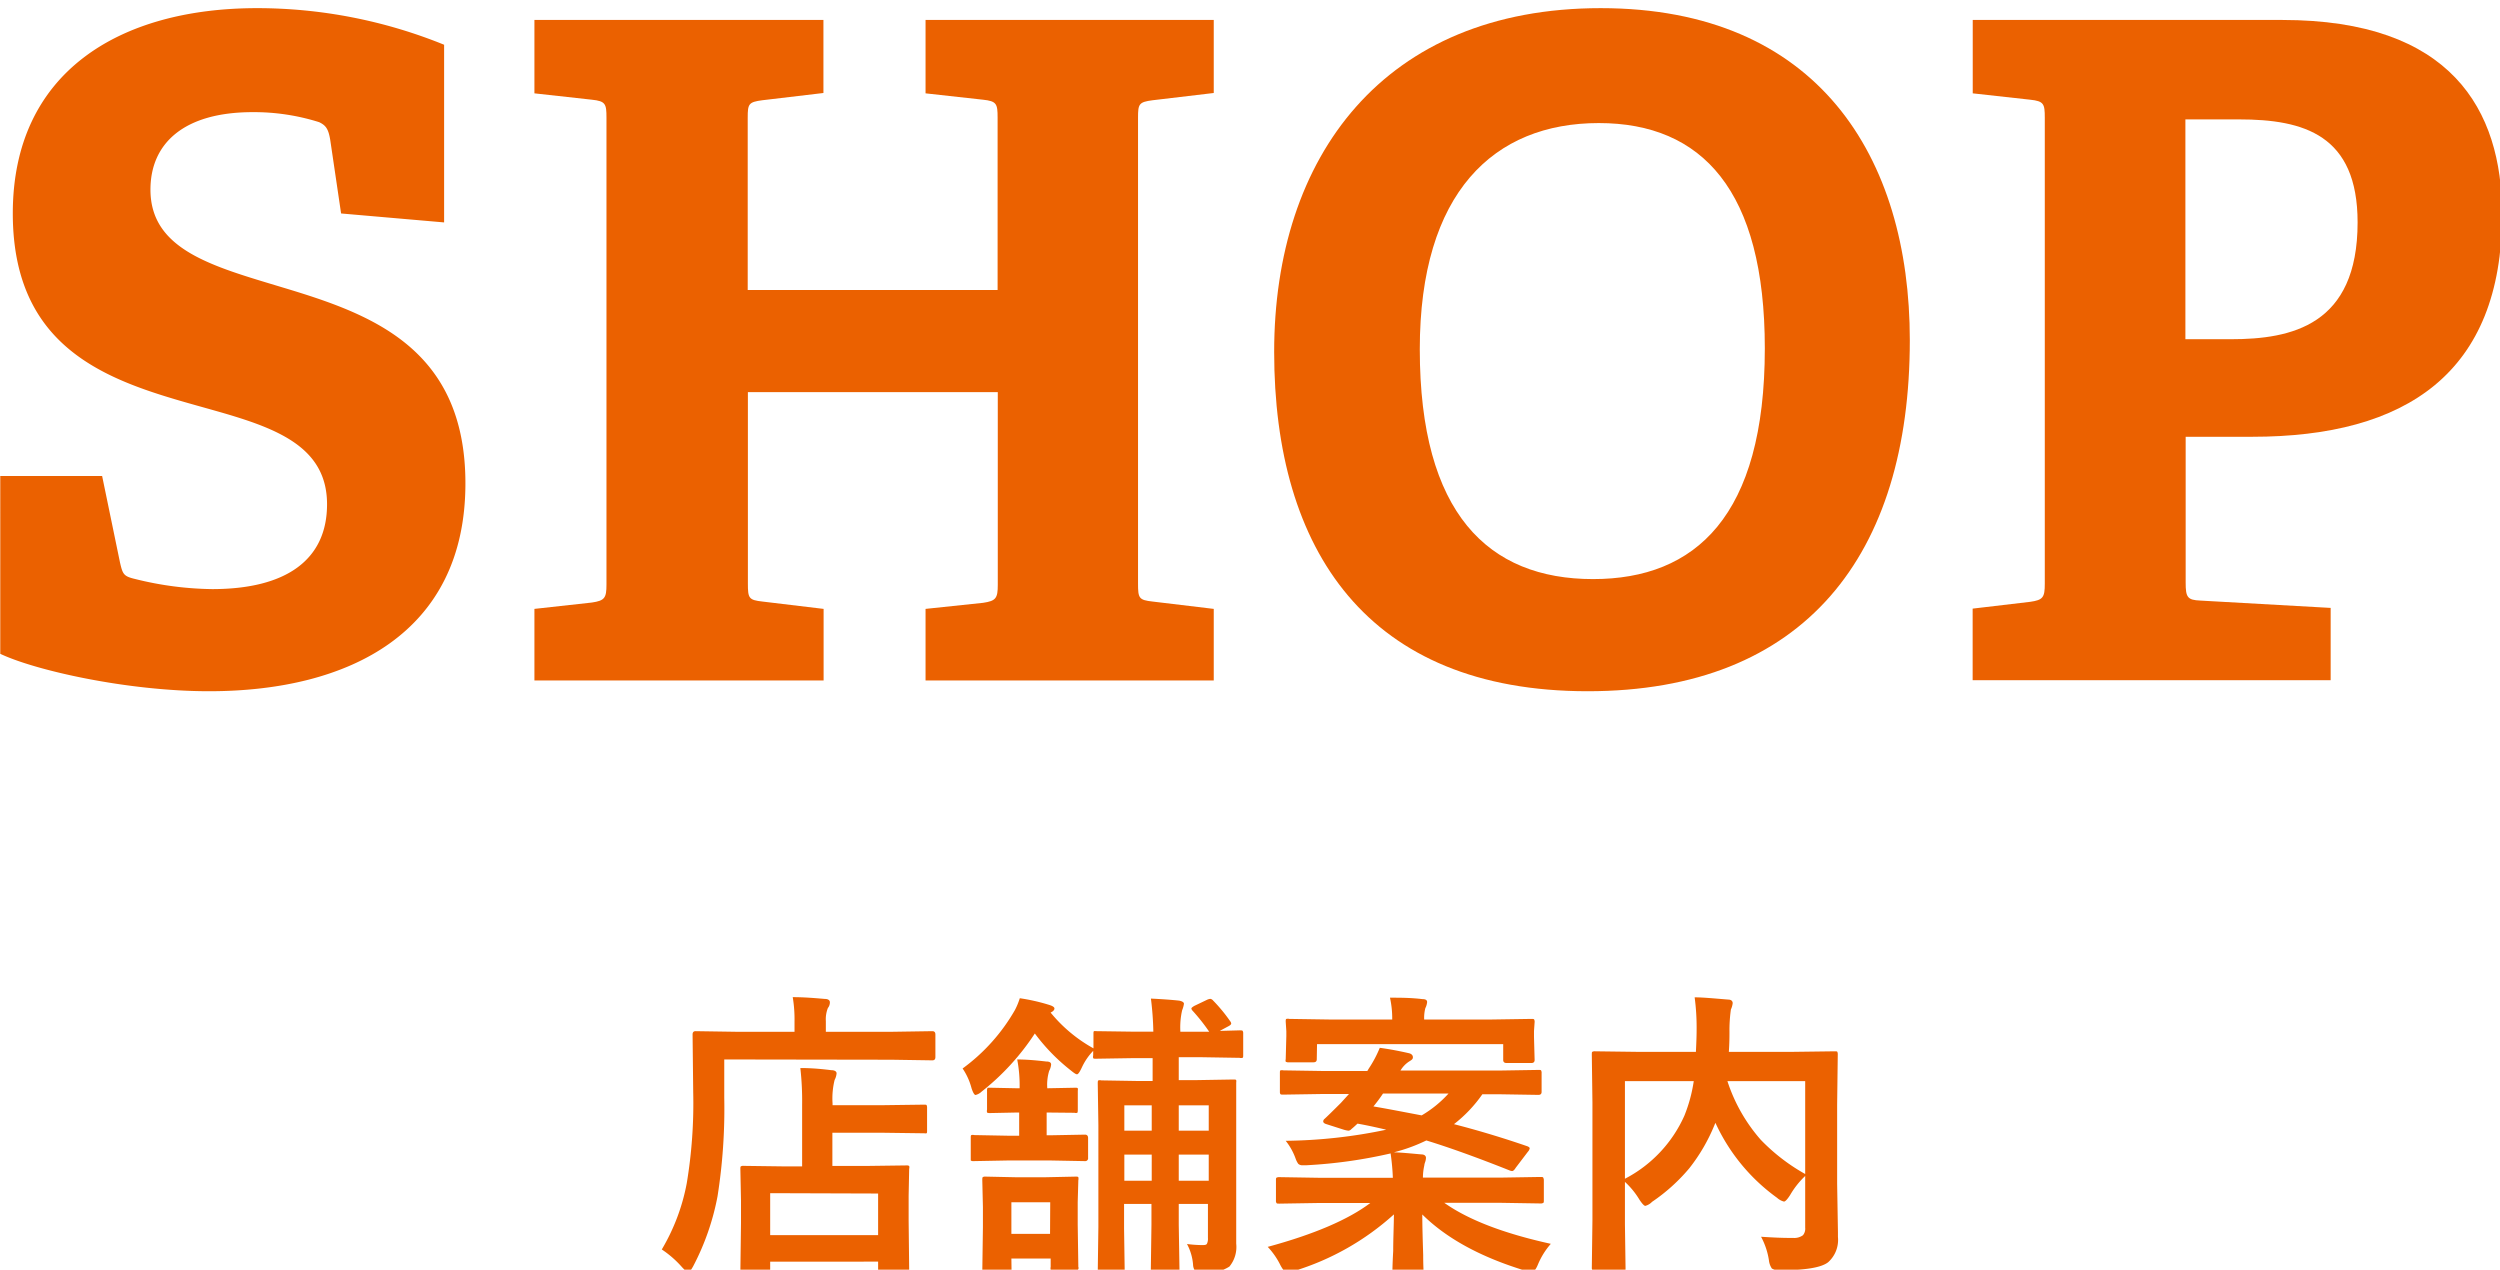
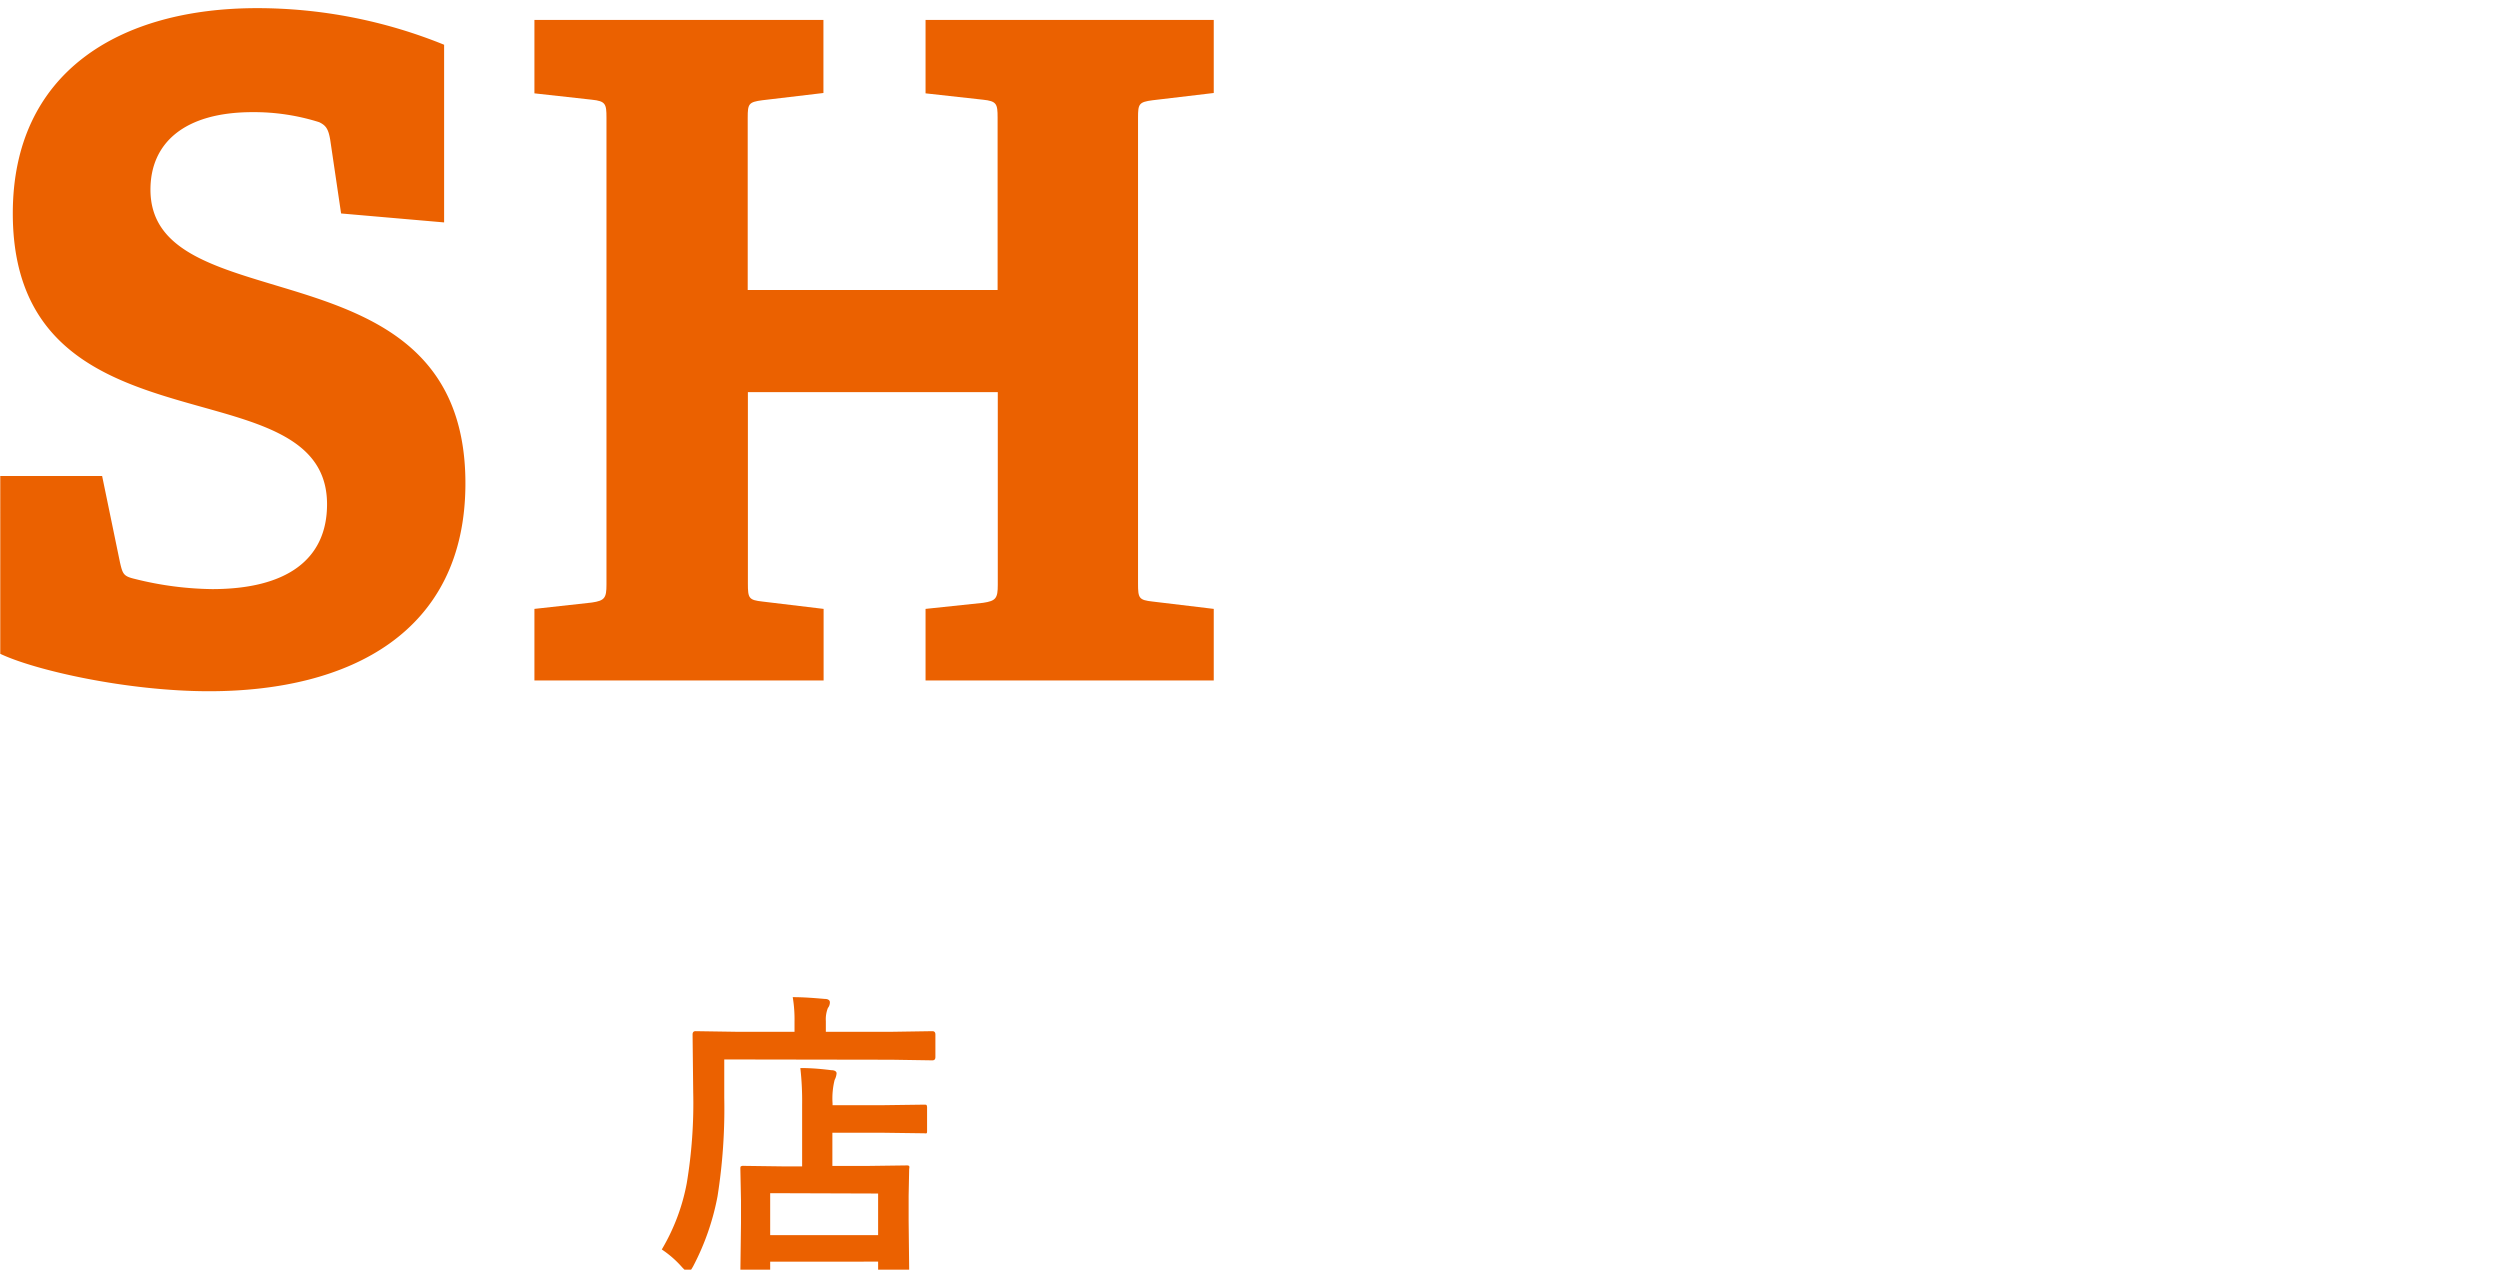
<svg xmlns="http://www.w3.org/2000/svg" id="レイヤー_1" data-name="レイヤー 1" width="279.32" height="141.86" viewBox="0 0 279.32 141.86">
  <defs>
    <style>.cls-1{fill:#fff;}.cls-2{isolation:isolate;}.cls-3{fill:#eb6100;}</style>
  </defs>
  <rect class="cls-1" x="-207.2" width="694.1" height="141.86" />
  <g id="企業情報" class="cls-2">
    <g class="cls-2">
      <path class="cls-3" d="M80.92,118.37v4.28a62.85,62.85,0,0,1-.75,11,27.91,27.91,0,0,1-2.72,7.82c-.25.45-.43.68-.55.68s-.32-.18-.68-.55a11.43,11.43,0,0,0-2.28-2,22.64,22.64,0,0,0,2.79-7.4A54.45,54.45,0,0,0,77.45,122l-.07-6.42c0-.24.11-.37.33-.37l4.6.07h6.46v-1.13a15.14,15.14,0,0,0-.2-2.74c1.24,0,2.44.1,3.6.2.37,0,.55.16.55.37a1,1,0,0,1-.22.64,3.41,3.41,0,0,0-.23,1.46v1.2h7.34l4.56-.07c.23,0,.34.13.34.37v2.52c0,.25-.11.37-.34.37l-4.56-.07Zm4.74,24.07h-2.6c-.19,0-.3,0-.34-.06a.69.69,0,0,1,0-.32l.07-5.43v-2.47l-.07-3.52c0-.19,0-.3.07-.33a.51.51,0,0,1,.3-.05l4.53.06h2v-6.87a32.63,32.63,0,0,0-.2-4.12c1.42,0,2.57.13,3.47.24.39,0,.58.16.58.35a1.92,1.92,0,0,1-.22.74,8.59,8.59,0,0,0-.23,2.63v.19h5.68l4.51-.06c.18,0,.29,0,.32.06a.64.64,0,0,1,.05.3v2.53c0,.17,0,.28-.07.31s-.14,0-.3,0l-4.51-.06H93v3.71h3.7l4.55-.06a.55.55,0,0,1,.33.06.57.57,0,0,1,0,.32l-.06,3v2.82l.06,5.4c0,.23-.12.34-.38.34H98.48c-.24,0-.37-.11-.37-.34v-.85H86.05v1c0,.19,0,.3-.07.33A.57.57,0,0,1,85.66,142.44Zm.39-9.13V138H98.11v-4.65Z" />
-       <path class="cls-3" d="M133.23,112.91a.45.45,0,0,1-.12-.23c0-.07.11-.16.32-.29l1.42-.68a1.16,1.16,0,0,1,.37-.11.48.48,0,0,1,.31.18,17.78,17.78,0,0,1,1.91,2.31.52.52,0,0,1,.12.26c0,.1-.11.21-.33.32l-.95.51,2.21-.06c.2,0,.31,0,.35.06a.52.52,0,0,1,.06.3v2.39c0,.18,0,.29-.08.32a.68.68,0,0,1-.33,0l-4.27-.07H131.7v2.56h1.94l4.17-.07c.18,0,.28,0,.31.09s0,.15,0,.33l0,4.93v7.7l0,5.3a3.44,3.44,0,0,1-.76,2.55,4.37,4.37,0,0,1-2.82.65c-.54,0-.87-.05-1-.15a1.24,1.24,0,0,1-.24-.7,5.82,5.82,0,0,0-.68-2.32,13.71,13.71,0,0,0,1.61.12c.33,0,.54,0,.62-.15a1.29,1.29,0,0,0,.11-.65v-3.8H131.7v2.31l.08,5a.31.31,0,0,1-.35.35H129c-.2,0-.32,0-.35-.07s-.07-.12-.07-.28l.07-5v-2.31h-3.06v2.75l.07,4.83c0,.23-.12.34-.37.34H123c-.2,0-.32,0-.35-.07a.45.45,0,0,1,0-.27l.07-5V125.73l-.07-4.65c0-.2,0-.32.07-.37a.68.68,0,0,1,.33,0l4.17.07h1.56v-2.56h-2l-4.32.07c-.18,0-.28,0-.32-.07a.59.59,0,0,1,0-.3v-.51a6.79,6.79,0,0,0-1.26,1.84c-.24.52-.42.78-.55.78s-.34-.15-.71-.45a21.55,21.55,0,0,1-4-4.11,27.28,27.28,0,0,1-5.94,6.49,1.51,1.51,0,0,1-.68.38q-.2,0-.45-.75a7.13,7.13,0,0,0-1-2.21,21,21,0,0,0,5.84-6.52,7.83,7.83,0,0,0,.55-1.33,21.39,21.39,0,0,1,3.2.72c.45.13.67.27.67.43s-.15.33-.43.45a16.47,16.47,0,0,0,4.79,4v-1.61c0-.17,0-.28.07-.31s.14,0,.3,0l4.32.06h2a34.38,34.38,0,0,0-.27-3.7c1.2.06,2.25.13,3.16.23.35.07.53.19.53.35a3.08,3.08,0,0,1-.2.72,8.58,8.58,0,0,0-.2,2.4h3.22A21.49,21.49,0,0,0,133.23,112.91Zm-20.74,16.75-3.7.07a.53.53,0,0,1-.33-.07s0-.14,0-.3v-2.21c0-.19,0-.3.08-.33a.54.54,0,0,1,.3,0l3.7.07h1.33V124.3h-.3l-2.94.06a.63.63,0,0,1-.35-.06.69.69,0,0,1,0-.32v-2.09a.6.6,0,0,1,.07-.36s.15,0,.33,0l2.94.06h.3a15.38,15.38,0,0,0-.27-3.22c1,0,2.12.1,3.24.23.37,0,.55.11.55.34a1.82,1.82,0,0,1-.22.71,5.4,5.4,0,0,0-.21,1.94H117l3.11-.06c.17,0,.28,0,.31.08s0,.15,0,.33V124q0,.28-.06.33a.53.53,0,0,1-.3,0L117,124.3h-.06v2.54h.58l3.7-.07c.23,0,.35.13.35.38v2.21a.32.32,0,0,1-.35.37l-3.7-.07Zm.53,12.45c0,.23-.12.35-.38.35h-2.52c-.25,0-.37-.12-.37-.35l.07-5v-2.24l-.07-3c0-.19,0-.32.07-.36a.54.54,0,0,1,.3-.05l3.27.07h3.5l3.27-.07c.18,0,.28,0,.32.07a.79.79,0,0,1,0,.34l-.07,2.45v2.47l.07,4.76a.29.29,0,0,1-.37.39H117.7c-.17,0-.28,0-.31-.07a.69.69,0,0,1,0-.32v-.94H113Zm4.32-7.78H113v3.53h4.32Zm8.28-8h3.06v-2.83h-3.06Zm0,5.59h3.06V129h-3.06Zm9.43-8.42H131.7v2.83h3.35Zm-3.35,8.42h3.35V129H131.7Z" />
-       <path class="cls-3" d="M170.65,128.07c.17.07.26.15.26.23a.75.75,0,0,1-.2.38l-1.36,1.79c-.15.25-.29.37-.41.37a1,1,0,0,1-.3-.08q-5.46-2.17-9.28-3.34a18.83,18.83,0,0,1-3.64,1.33c.62,0,1.65.1,3.09.23.34,0,.51.17.51.38a1.57,1.57,0,0,1-.1.5,1.56,1.56,0,0,0-.09.38,6.23,6.23,0,0,0-.15,1.33h8.81l4.28-.07c.2,0,.32,0,.35.07s.07.14.07.3v2.22c0,.17,0,.27-.07.31a.61.61,0,0,1-.35.06l-4.28-.07h-6.42q4,2.84,11.9,4.58a8.33,8.33,0,0,0-1.43,2.29c-.23.57-.47.85-.71.85a4.07,4.07,0,0,1-.78-.16q-7.4-2.26-11.44-6.26c0,1.38.05,2.89.1,4.53,0,1.22.05,1.89.05,2a.52.52,0,0,1-.07.34.64.64,0,0,1-.31,0h-2.79c-.18,0-.28,0-.32-.09a.54.54,0,0,1,0-.3s0-.82.09-2.4c0-1.41.07-2.77.08-4.09A29.41,29.41,0,0,1,144.6,142a4.07,4.07,0,0,1-.78.16q-.33,0-.75-.78a8.31,8.31,0,0,0-1.43-2.07q7.74-2.1,11.46-4.9h-5.85l-4.28.07c-.2,0-.31,0-.35-.07a.47.47,0,0,1-.06-.3v-2.22c0-.18,0-.28.08-.32a.71.71,0,0,1,.33-.05l4.28.07h8.37a25.27,25.27,0,0,0-.25-2.72,54.25,54.25,0,0,1-9.38,1.32,3.82,3.82,0,0,1-.43,0,.66.66,0,0,1-.51-.16,2.36,2.36,0,0,1-.29-.57,7,7,0,0,0-1.11-2,57.09,57.09,0,0,0,11.23-1.24c-1.18-.28-2.25-.51-3.21-.68-.18.17-.4.38-.68.61a.5.5,0,0,1-.33.18,3,3,0,0,1-.52-.11l-1.94-.62c-.24-.07-.36-.18-.36-.31A.39.39,0,0,1,148,125c.22-.2.83-.79,1.81-1.77l.91-1h-2.95l-4.37.07c-.19,0-.3,0-.35-.07A.44.44,0,0,1,143,122v-2.09c0-.18,0-.29.07-.32a.8.8,0,0,1,.33,0l4.37.07h5l.16-.27a13.07,13.07,0,0,0,1.23-2.32c1.11.15,2.2.36,3.29.61.27.08.41.23.41.45s-.15.3-.44.48a3.13,3.13,0,0,0-.95,1h11.06l4.35-.07c.17,0,.28,0,.31.07a.59.59,0,0,1,.05.3V122q0,.33-.36.33l-4.35-.07h-1.91a15.24,15.24,0,0,1-3.17,3.34Q166.56,126.66,170.65,128.07Zm-23.53-9.72c0,.23-.12.34-.38.34H144a.58.58,0,0,1-.35-.07.45.45,0,0,1,0-.27l.07-2.59v-.54l-.07-1.07c0-.17,0-.28.08-.31a.69.69,0,0,1,.32,0l4.6.07h6.9a10.77,10.77,0,0,0-.25-2.44c1.11,0,2.32,0,3.64.16q.51,0,.51.33a1.92,1.92,0,0,1-.2.68,4.35,4.35,0,0,0-.13,1.27h7.37l4.6-.07c.18,0,.28,0,.32.07a.57.57,0,0,1,.05.29l-.07,1v.64l.07,2.59c0,.23-.13.34-.37.34h-2.75c-.26,0-.39-.11-.39-.34v-1.77h-20.8Zm6.33,5.27c1.33.22,3.12.57,5.39,1a12.69,12.69,0,0,0,3-2.44h-7.32A17.16,17.16,0,0,1,153.45,123.62Z" />
-       <path class="cls-3" d="M196.76,138.18c1.35.09,2.4.13,3.16.13l.41,0a1.64,1.64,0,0,0,1.11-.3,1.13,1.13,0,0,0,.25-.84v-5.78a9.5,9.5,0,0,0-1.69,2.14c-.31.48-.54.72-.68.72a1.82,1.82,0,0,1-.77-.42,21.21,21.21,0,0,1-6.89-8.38l-.11.26a19.94,19.94,0,0,1-2.81,4.82,20.17,20.17,0,0,1-4.16,3.75,1.65,1.65,0,0,1-.75.45c-.13,0-.35-.23-.65-.68a9,9,0,0,0-1.63-2v4.73l.07,4.93c0,.16,0,.25-.08.29a.73.73,0,0,1-.32,0h-3c-.24,0-.37-.11-.37-.33l.07-5.34V123.2l-.07-5.36c0-.19,0-.3.07-.33a.57.57,0,0,1,.32-.05l4.58.06h6.66c.05-1,.08-1.85.08-2.44a25.61,25.61,0,0,0-.22-3.65c.9,0,2.14.12,3.74.25.34,0,.51.17.51.4a2.35,2.35,0,0,1-.2.71,16.51,16.51,0,0,0-.16,2.49c0,.5,0,1.25-.07,2.24h7.24l4.57-.06c.17,0,.28,0,.31.06a.69.69,0,0,1,.05.32l-.07,5.58v8.86l.09,5.38v.55a3.34,3.34,0,0,1-1.1,2.82q-1.14.89-5.28.88a1.57,1.57,0,0,1-1-.18,2,2,0,0,1-.33-.91A8.11,8.11,0,0,0,196.76,138.18Zm-8.57-13.52a16.78,16.78,0,0,0,1.05-3.87h-7.69V131.7A14.66,14.66,0,0,0,188.19,124.66Zm13.5,6.51V120.79H193a18.62,18.62,0,0,0,3.73,6.56A21.38,21.38,0,0,0,201.69,131.17Z" />
    </g>
  </g>
  <g id="SHOP" class="cls-2">
    <g class="cls-2">
      <path class="cls-3" d="M35.66,13.65a24.19,24.19,0,0,0-7.43-1.12c-7.65,0-11.42,3.46-11.42,8.66,0,6.72,6.93,8.56,14.68,10.9C41.17,35,52,38.71,52,54c0,16.71-13,23.23-28.64,23.23-9.17,0-19.46-2.34-23.33-4.18V53.18H11.41l2,9.68c.31,1.33.41,1.53,1.73,1.84a37,37,0,0,0,8.56,1.12c8.26,0,12.84-3.26,12.84-9.48,0-6.52-5.81-8.56-12.63-10.49C13.86,43,1.43,40.24,1.43,23.84,1.43,8.14,13.25.91,28.74.91A55.54,55.54,0,0,1,49.62,5V24.85l-11.51-1-1.22-8.26C36.68,14.36,36.38,14,35.66,13.65Z" />
      <path class="cls-3" d="M109.85,67.35c1.42-.21,1.63-.51,1.63-2V43.81H83.56v21.4c0,1.63.1,1.83,1.63,2l6.83.82v8H59.71v-8l6.42-.71c1.43-.21,1.63-.51,1.63-2V13.14c0-1.53-.1-1.84-1.63-2l-6.42-.71V2.23H92v8.16l-6.83.81c-1.53.2-1.63.41-1.63,1.94V32.4h27.92V13.14c0-1.53-.1-1.84-1.63-2l-6.42-.71V2.23h32.2v8.16l-6.83.81c-1.53.2-1.63.41-1.63,1.94V65.21c0,1.63.1,1.83,1.63,2l6.83.82v8h-32.2v-8Z" />
-       <path class="cls-3" d="M142.36,39.32c0-21.8,12.22-38.41,36.48-38.41S213.38,17.52,213.38,38c0,24-11.72,39.23-36,39.23C152.75,77.23,142.36,61.44,142.36,39.32Zm54.82-.4c0-17.63-7-25.17-18.55-25.17-11.72,0-20,7.74-20,25.27,0,18.34,7.64,25.68,19.36,25.68C189.43,64.7,197.18,57.67,197.18,38.92Z" />
-       <path class="cls-3" d="M226.83,67.24c1.43-.2,1.63-.5,1.63-2V13.14c0-1.53-.1-1.84-1.63-2l-6.42-.71V2.23H255c18.85,0,24.55,10,24.55,21.71,0,17.73-10.7,24.86-27.92,24.86h-7.43V65.1c0,1.64.2,1.94,1.63,2l14.57.82V76h-40V68Zm36.58-42.39c0-9.78-6-11.51-13.24-11.51h-6V37.9h5.09C256,37.9,263.41,36.37,263.41,24.85Z" />
    </g>
  </g>
</svg>